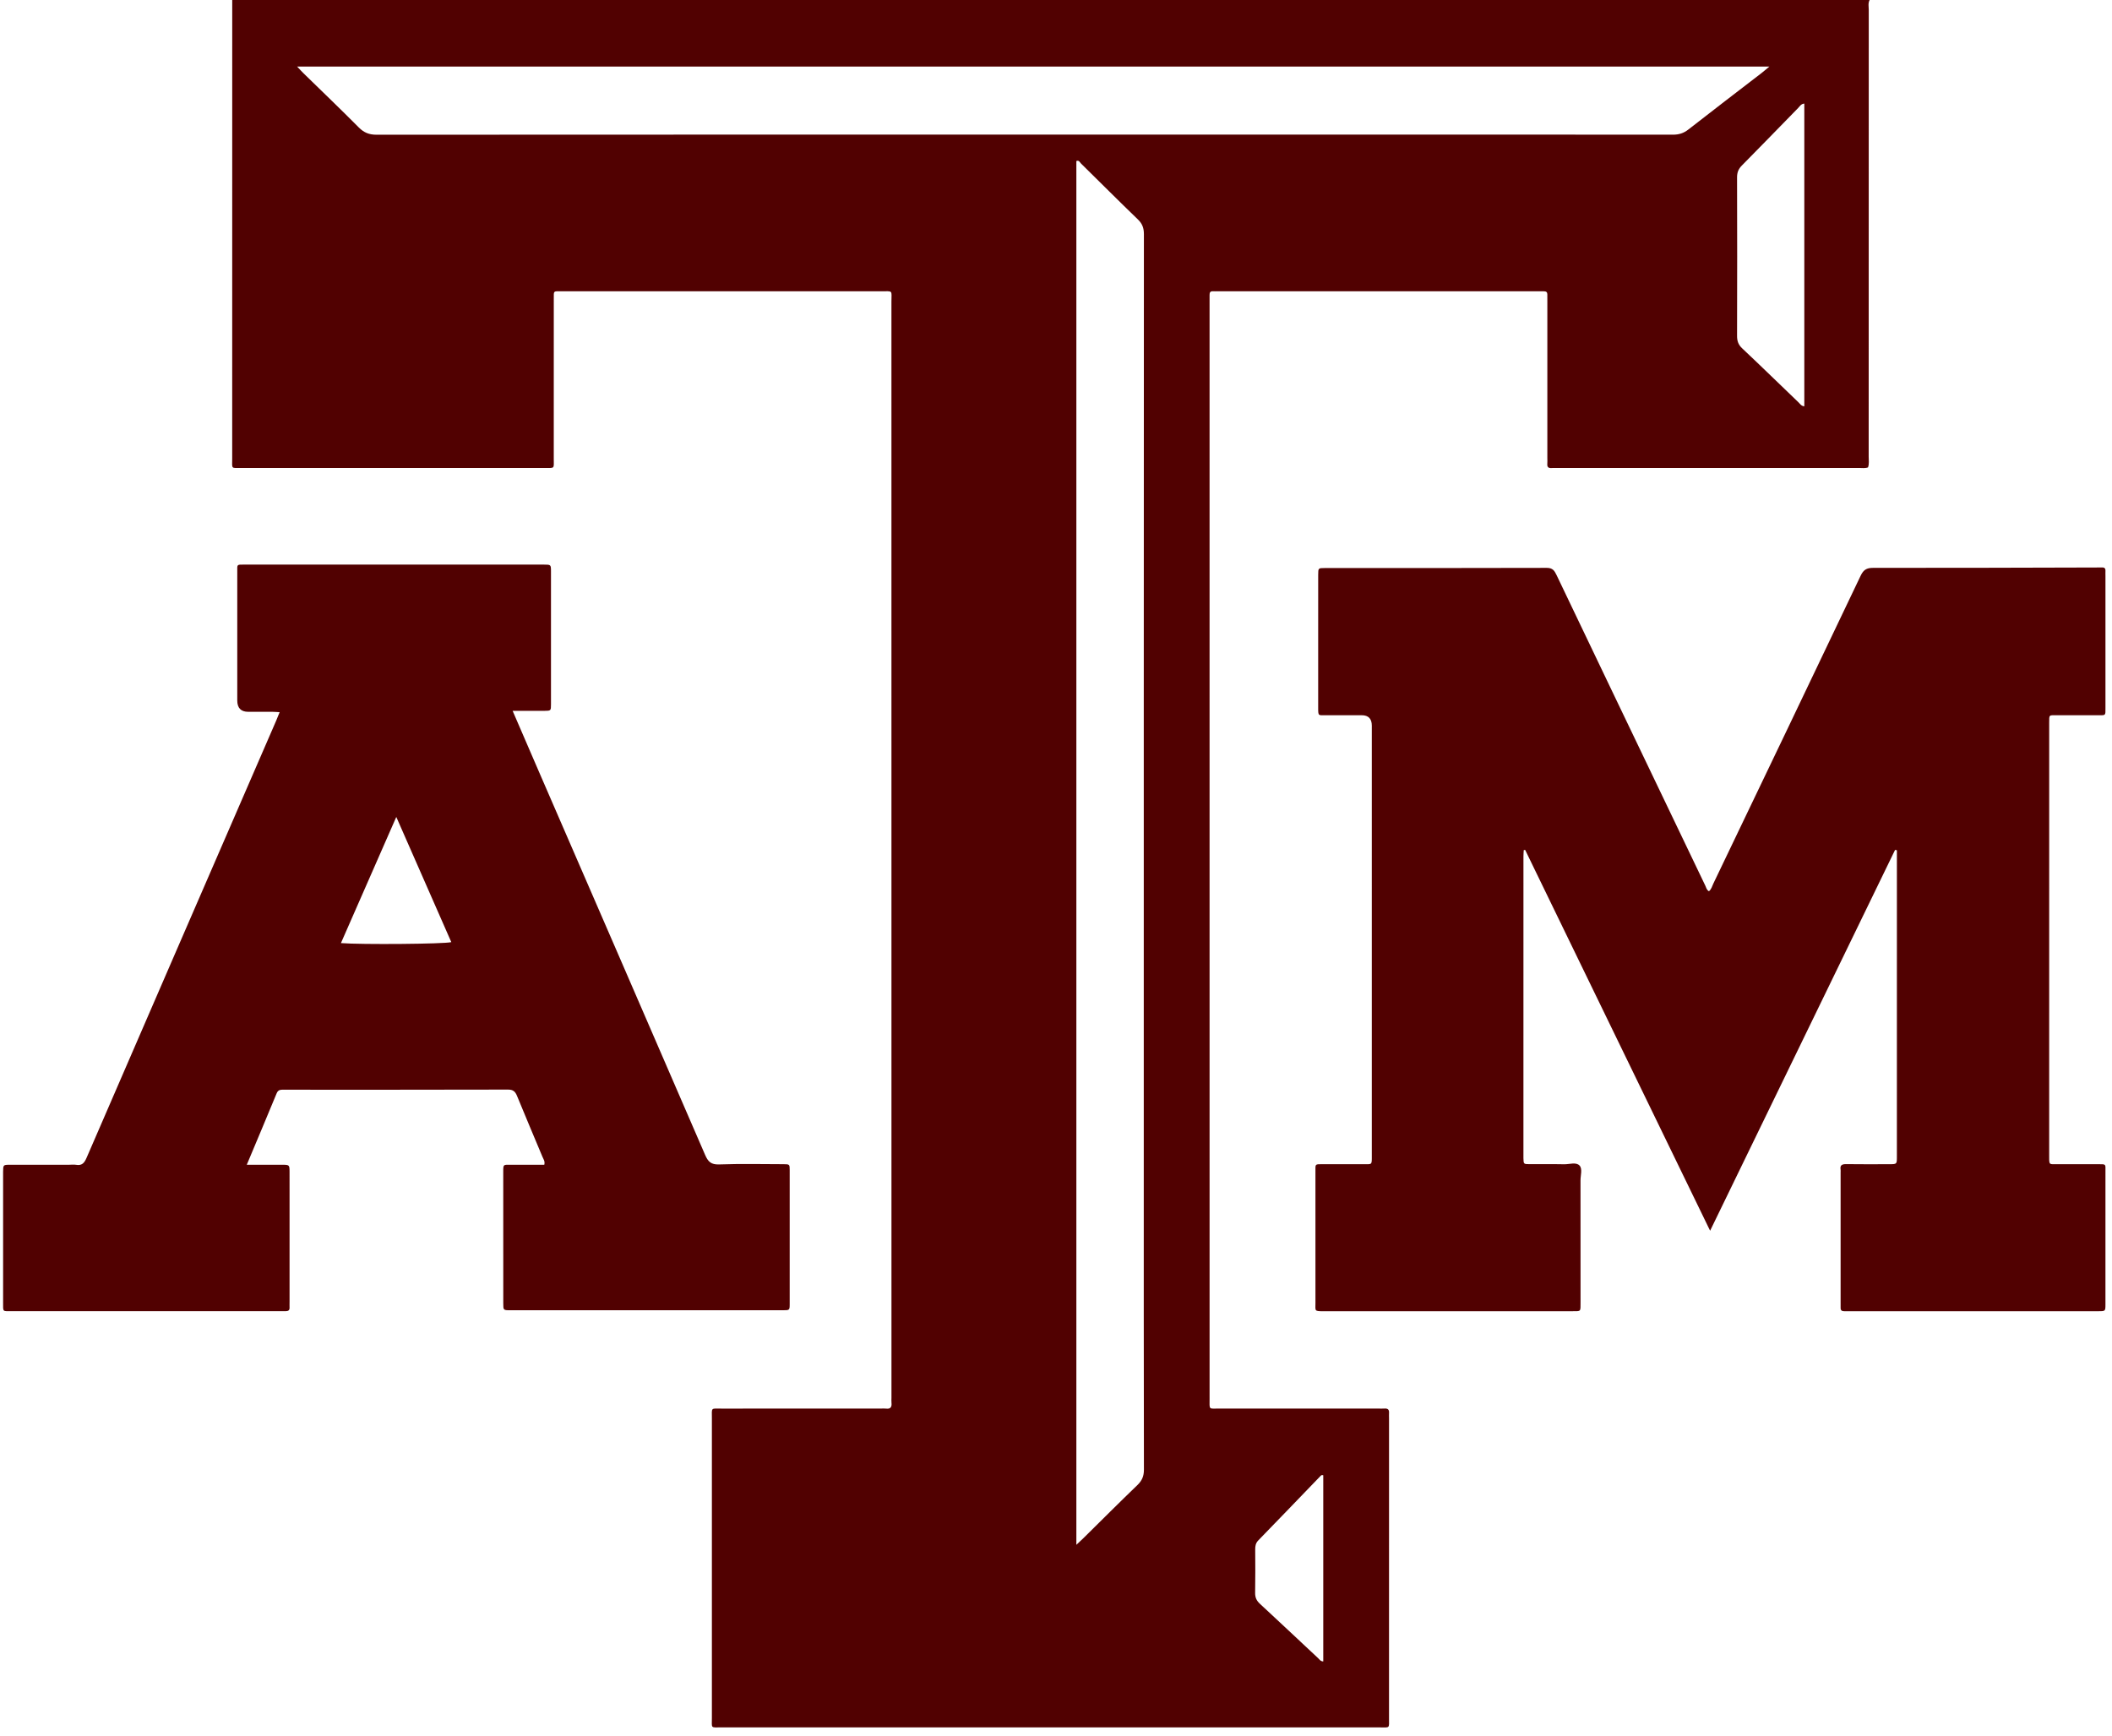
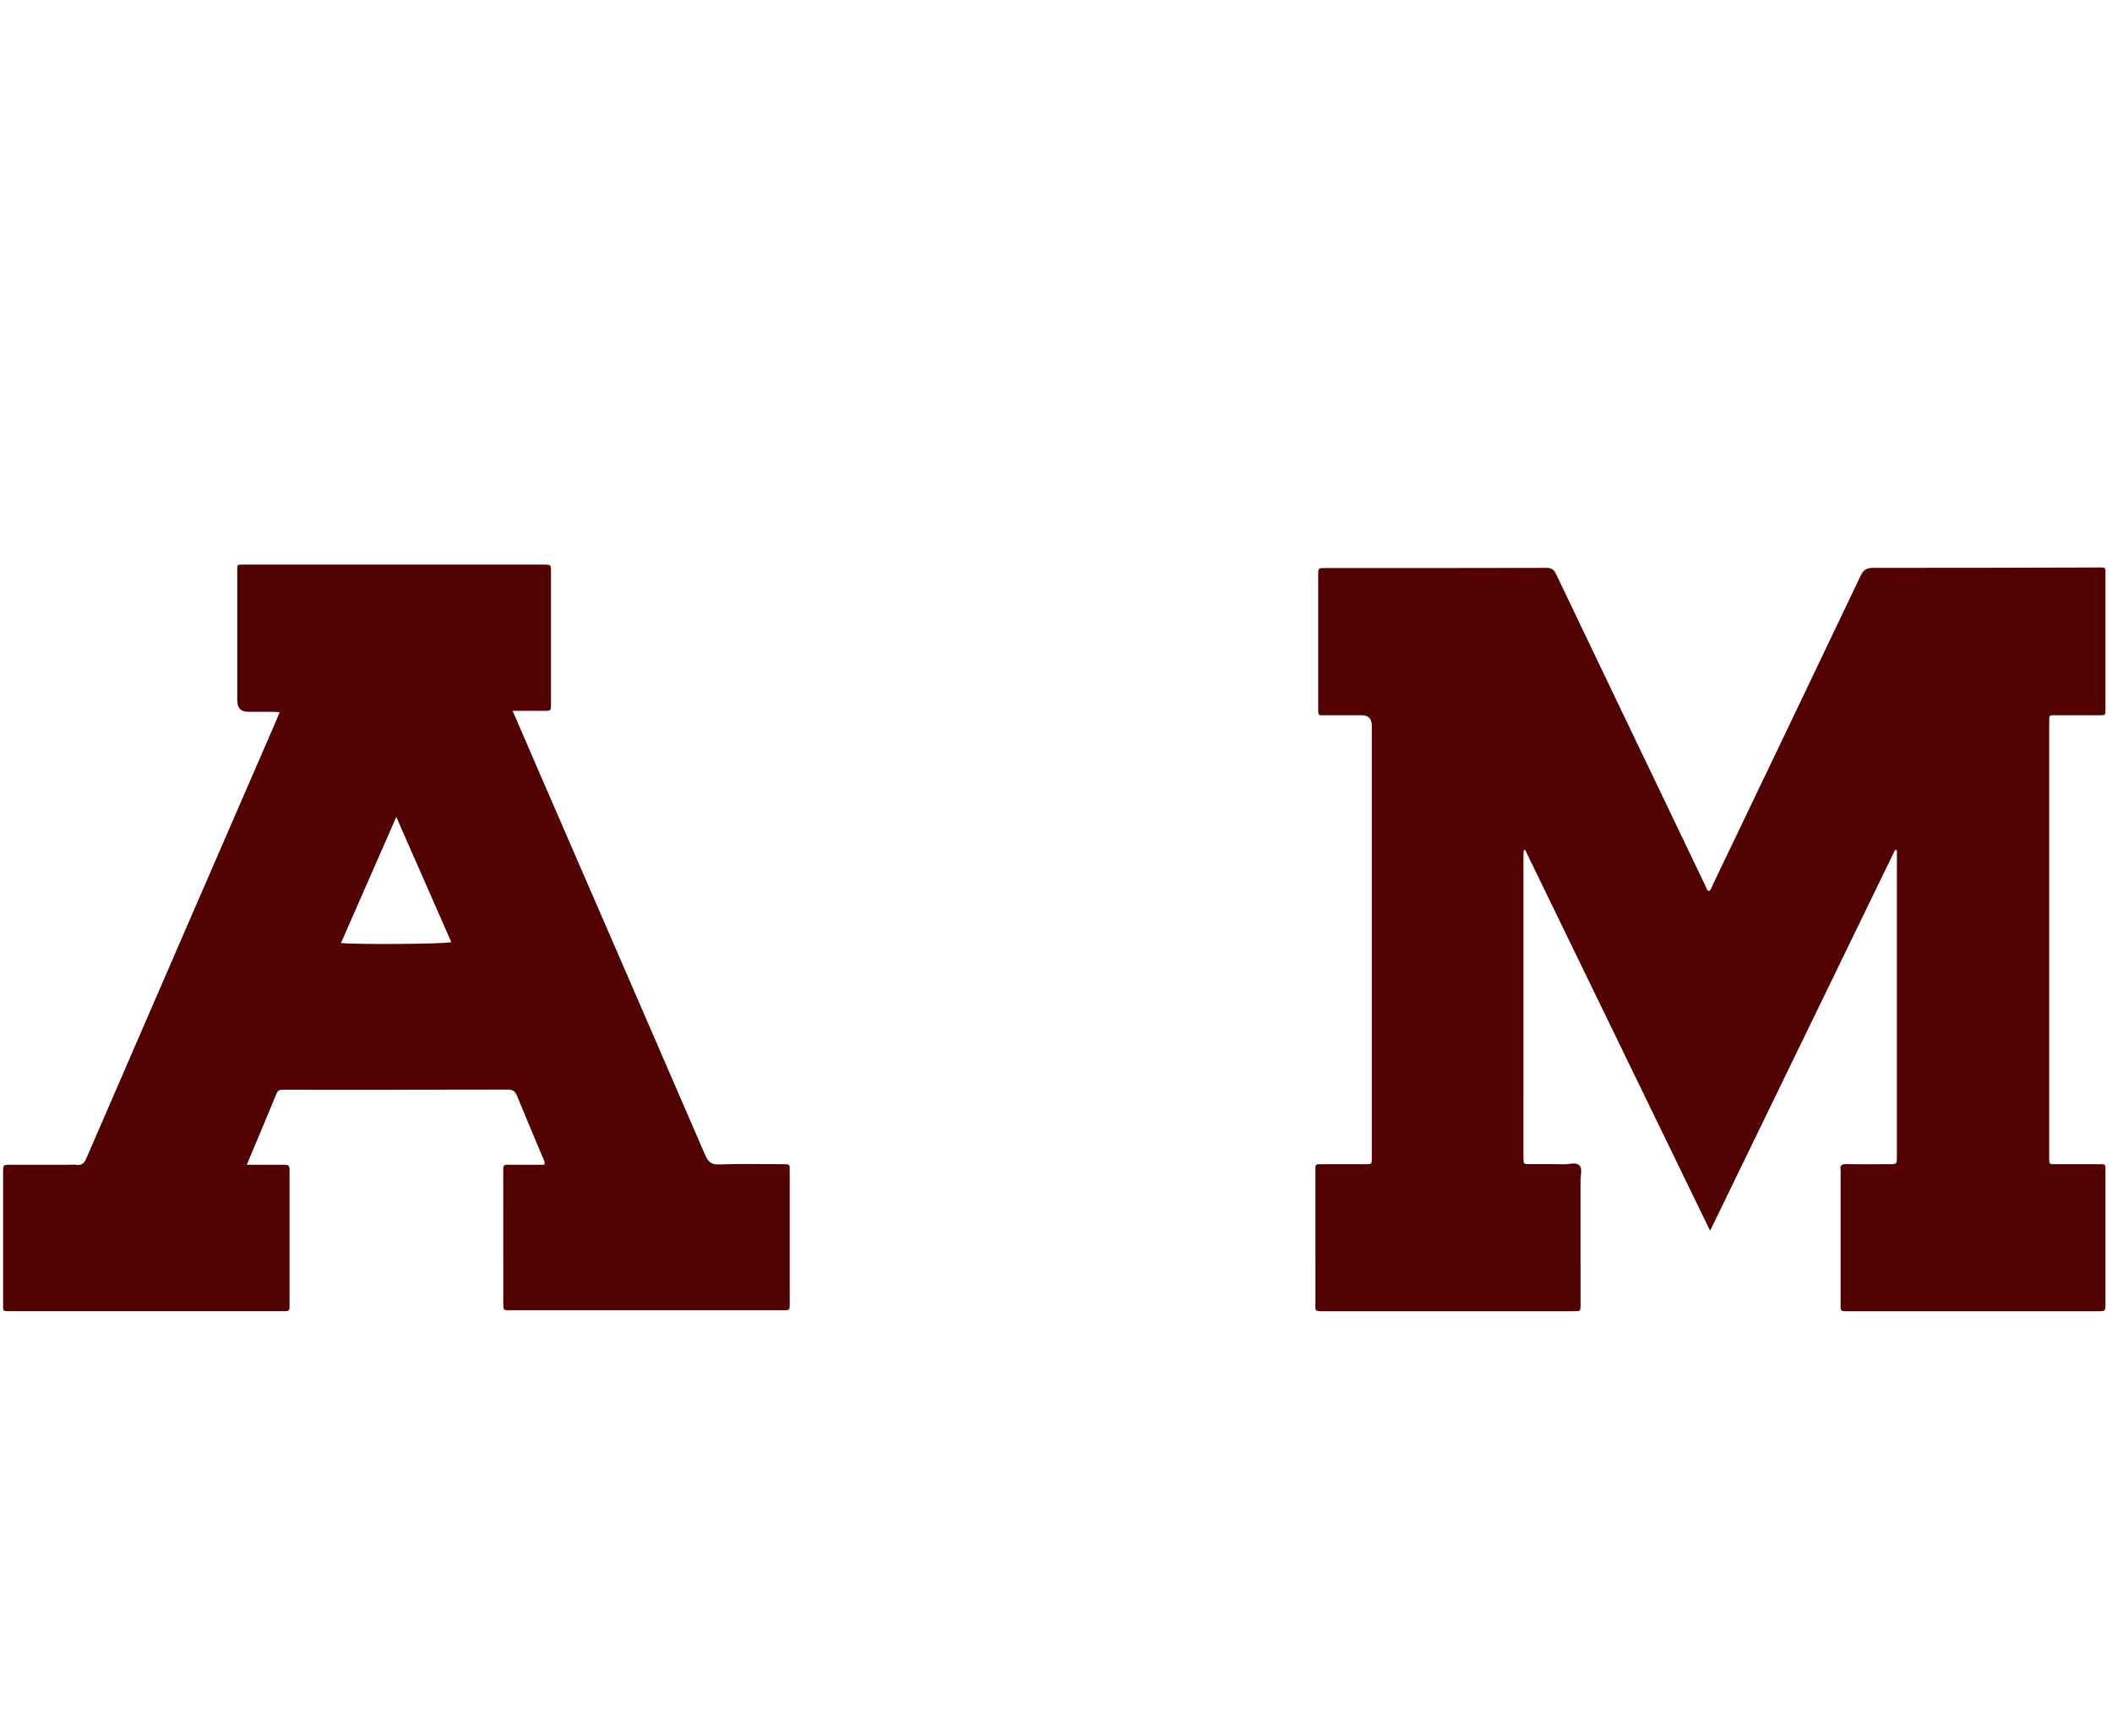
<svg xmlns="http://www.w3.org/2000/svg" id="Layer_1" viewBox="0 0 2492 2048">
  <defs>
    <style>.cls-1{fill:#510101;stroke-width:0}</style>
  </defs>
-   <path d="M2206 0c-2.03 3.77-1.01 7.85-1.01 11.77-.06 175.67-.04 351.33-.09 527 0 4.27.75 8.64-.8 12.77-3.39 1.26-6.75.68-10.05.68-119.33.03-238.67.03-358 .03-1.67 0-3.34-.13-5 .02-3.66.33-5.72-.82-5.34-4.93.21-2.31.03-4.66.03-7v-185c0-2.67-.06-5.33-.02-8 .03-2.51-1.31-3.57-3.65-3.61-2.33-.04-4.67-.04-7-.04h-378c-2 0-4.01.11-6 0-3.21-.18-3.92 1.67-3.87 4.35.04 2.67-.01 5.33-.01 8 0 431.33 0 862.67.02 1294 0 14.17-1.57 11.97 12.3 11.99 62.33.08 124.67.04 187 .04 2.33 0 4.68.15 7-.03 3.7-.28 5.69 1 5.44 5-.14 2.32 0 4.67 0 7 0 117.67.02 235.33-.02 353 0 12.84 1.44 11.24-11.07 11.24-259 .03-518 .03-777 0-12.75 0-10.88 1.4-10.89-11.32-.05-117.67-.05-235.33 0-353 0-13.59-1.67-11.85 11.43-11.86 62.67-.06 125.33-.03 188-.03 2 0 4.03-.22 5.99.04 5.54.73 7.02-2.03 6.5-6.94-.21-1.98-.03-4-.03-6 0-431 0-862-.04-1293 0-14.36 2.37-12.44-12.79-12.45-124.33-.06-248.67-.03-373-.03h-4c-9.31.03-8.6-.79-8.6 8.6 0 62.67.03 125.33-.03 188-.01 13.28 1.83 11.94-11.43 11.94-119 .03-238 .03-357 0-12.77 0-11 1.42-11-11.23-.02-180.33.02-360.66.04-540.99h1932ZM350.57 78.55c3.4 3.57 5.53 5.95 7.81 8.18 21.69 21.19 43.63 42.14 64.98 63.67 6.1 6.15 12.24 8.58 20.91 8.57 352.92-.21 705.83-.18 1058.75-.18 156.96 0 313.93-.04 470.89.13 7.06 0 12.63-1.71 18.23-6.09 28.6-22.38 57.48-44.38 86.25-66.55 2.77-2.13 5.39-4.46 9.34-7.74H350.57Zm919.45 1744.29c3.8-3.59 6.21-5.78 8.52-8.06 21.12-20.83 42.08-41.83 63.45-62.39 5.44-5.24 7.76-10.49 7.75-18.17-.24-122.33-.17-244.65-.17-366.98 0-363.64-.02-727.29.15-1090.93 0-7.22-1.84-12.34-7.13-17.43-22.57-21.72-44.68-43.94-67.03-65.89-1.42-1.4-2.35-4.31-5.53-2.98v1632.84Zm858.93-1343.37V122.23c-3.91.33-5.34 3.23-7.28 5.21-22.16 22.61-44.13 45.4-66.42 67.88-4.09 4.12-5.67 8.24-5.65 14 .19 62.32.19 124.64 0 186.96-.02 6.09 1.47 10.46 6.06 14.78 22.33 21.01 44.26 42.43 66.39 63.65 1.83 1.76 3.19 4.31 6.9 4.76Zm-567.6 1480.95v-219.66c-2.13-.78-2.89.49-3.75 1.38-24.29 25.17-48.5 50.42-72.91 75.48-3.19 3.27-3.66 6.76-3.64 10.85.08 16.99.24 33.98-.08 50.97-.1 5.49 1.62 9.27 5.64 12.98 23 21.25 45.75 42.77 68.65 64.13 1.61 1.5 2.78 3.8 6.1 3.87Z" class="cls-1" />
  <path d="m2236.07 1002.8-218.27 449.43c-73.38-151.11-145.81-300.24-218.23-449.36-.55.07-1.1.15-1.65.22-.13 2.45-.37 4.9-.37 7.35-.02 118-.02 235.99-.02 353.99 0 .67-.01 1.33 0 2 .18 7.1.18 7.21 7.1 7.25 13.67.08 27.34-.18 41 .12 6.19.13 14.04-2.89 18.13 1.52 3.62 3.9 1.11 11.49 1.12 17.44.08 46.66.04 93.33.04 139.99v4c.01 11.3.71 10.46-10.03 10.46H1566.9c-1.67 0-3.33-.01-5 0-11.4.11-9.76-.38-9.77-9.7-.02-51.66 0-103.33-.01-154.99 0-9.17-.85-8.81 8.49-8.81h49c9.11 0 9.08.99 9.02-9.4V856.33q0-12.38-11.93-12.38c-14 0-28 .02-42 0-9.23-.02-9.36 1.38-9.35-9.01.03-26.67 0-53.33 0-80 0-25.67-.04-51.33.02-77 .02-7.54.15-7.67 7.69-7.67 87.33-.03 174.66.07 261.99-.2 6.78-.02 9 3.09 11.49 8.32 42.3 88.61 84.79 177.14 127.22 265.69 16.11 33.62 32.17 67.26 48.33 100.86 1.11 2.3 1.53 5.16 4.33 6.68 2.95-2.35 3.74-6 5.23-9.1 58.01-120.95 116.02-241.9 173.68-363.01 3.39-7.12 7-9.46 14.85-9.45 87.66.11 175.33-.22 262.99-.44 2.33 0 4.67.06 7-.05 2.95-.15 4.25 1.15 4.1 4.09-.1 1.99 0 4 0 6v155.99c.07 8.83.22 8.33-7.98 8.32-16.33-.04-32.67-.03-49 0-9.8.02-9.42-1.09-9.42 8.88 0 170.66 0 341.32-.01 511.98 0 10.15.11 8.87 9.5 8.88 16.33.02 32.67.03 49 0 8.87-.01 7.91-.09 7.91 8.28 0 52.33.02 104.66-.01 156.99 0 8.12-.1 8.22-8.14 8.22-49 .03-98 .02-146.99.02h-145.99c-2.33 0-4.67-.05-7 0-2.78.05-4.45-.97-4.35-4.03.06-2-.01-4-.01-6V1383.2c0-1 .14-2.02-.02-3-.91-5.49 1.79-6.63 6.76-6.56 17 .24 34 .12 51 .08 8.57-.02 8.64-.07 8.65-8.7.02-77.99.01-155.99.01-233.98v-127.77c-.7-.14-1.4-.29-2.09-.43ZM604.89 838.82c11.09 25.66 21.34 49.47 31.66 73.25 65.18 150.2 130.43 300.37 195.42 450.65 3.42 7.92 7 11.62 16.51 11.28 25.3-.91 50.65-.34 75.98-.28 7.17.02 7.32.14 7.32 6.94.04 52.66.04 105.33 0 157.99 0 7.29-.15 7.41-7.92 7.41-107.32.03-214.65.03-321.97 0-7.97 0-8.06-.1-8.06-8.2-.03-51.66 0-103.33-.03-154.99 0-9.24-.04-8.52 8.91-8.49 13.23.03 26.46 0 39.52 0 1.04-4.14-1.02-6.62-2.13-9.29-9.99-23.96-20.19-47.83-30-71.86-2.13-5.22-4.58-7.57-10.74-7.55-87.99.24-175.99.16-263.98.16-3.61 0-7.01-.46-8.92 4.18-11.38 27.64-23.04 55.16-35.28 84.36h20.55c7 0 14-.03 21 0 8.83.05 8.86.08 8.92 8.5.05 6.67.01 13.33.01 20v132.99c0 2.33-.1 4.67 0 7 .13 2.98-1.35 4.25-4.17 4.28-2.33.03-4.67.04-7 .04-105.33 0-210.65.01-315.98-.01-11.86 0-10.83 1.3-10.84-10.54-.02-50.66 0-101.33 0-151.99v-2c.11-8.16.11-8.24 8.08-8.26 23.33-.04 46.66-.02 69.99-.02 2.67 0 5.4-.38 7.99.07 6.9 1.21 9.75-2.09 12.4-8.2 74.42-171.95 149.06-343.8 223.66-515.68 1.31-3.01 2.49-6.08 4.17-10.2-3.15-.17-5.61-.42-8.07-.43-9.67-.05-19.33-.02-29-.02q-12.92 0-12.93-13.42V674.5c0-8.54-.84-8.3 7.91-8.3 117.99 0 235.98 0 353.97.02 8.17 0 8.27.09 8.28 8.05.03 52.33.04 104.66 0 156.99 0 7.38-.13 7.46-7.77 7.51-11.91.07-23.81.02-37.48.02Zm-137.3 125.17c-22.32 50.85-43.72 99.63-65.31 148.83 23.65 1.91 122.4 1.1 130.22-1.14-21.38-48.65-42.72-97.22-64.9-147.7Z" class="cls-1" />
</svg>